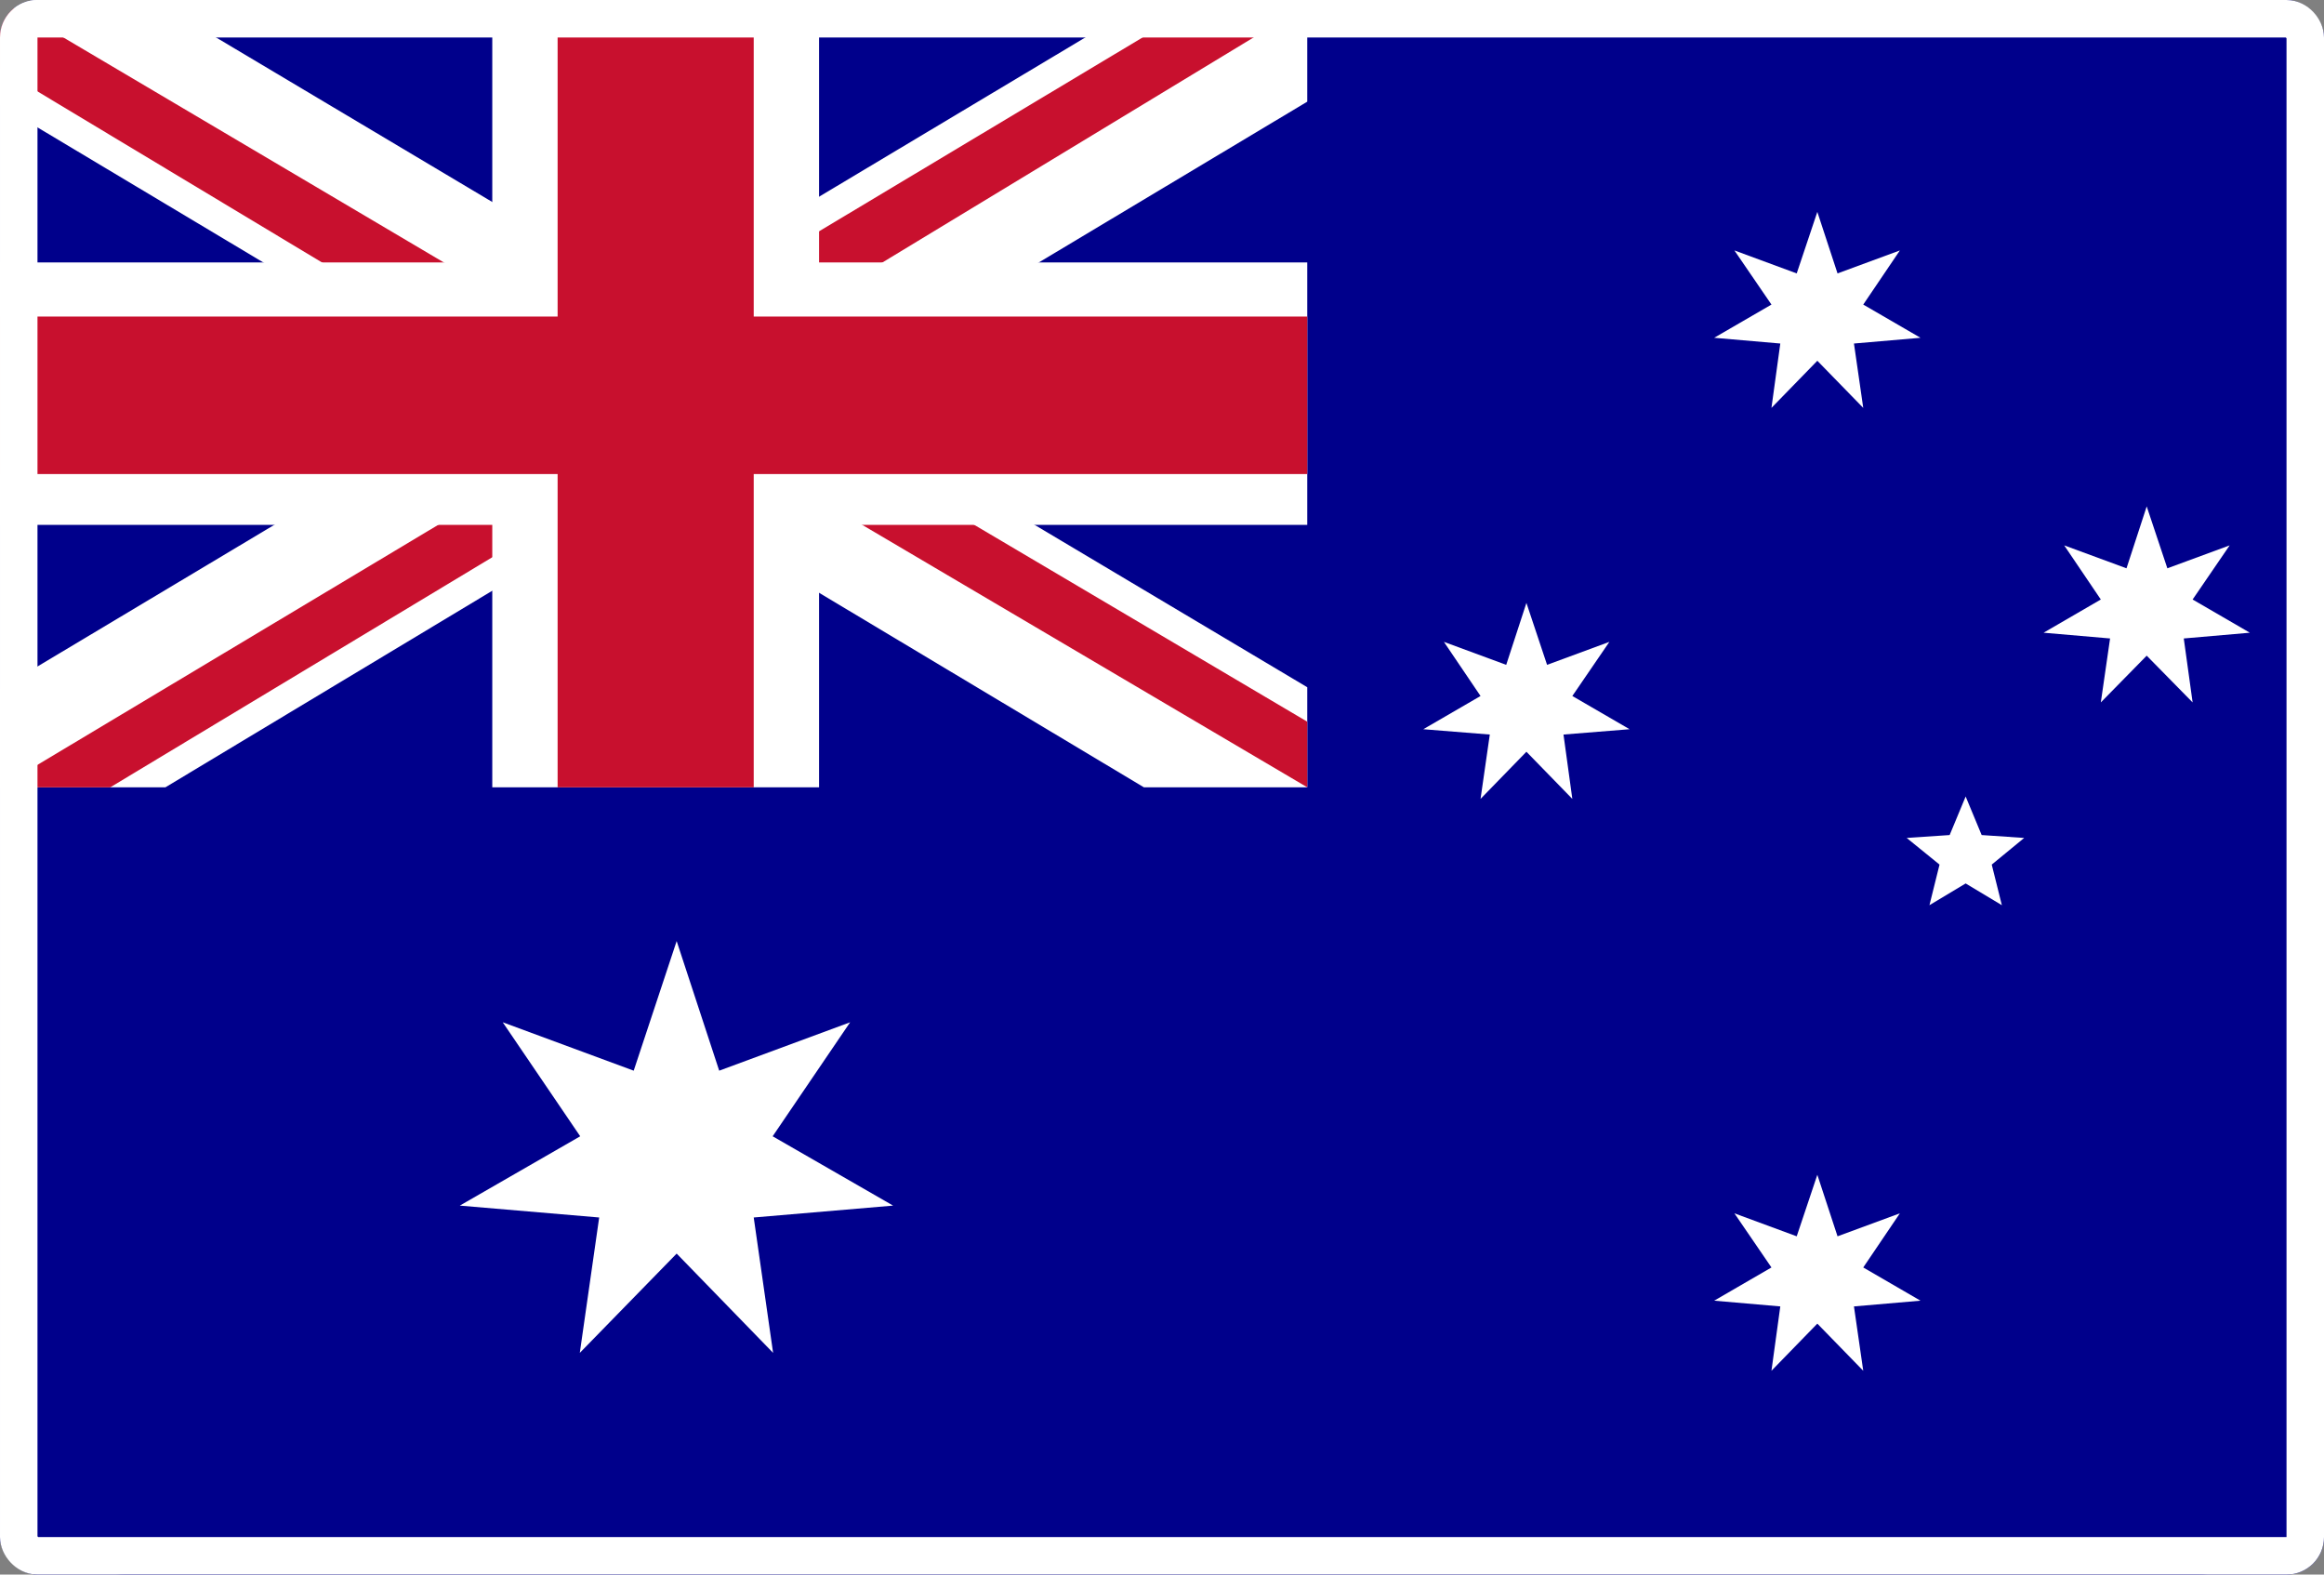
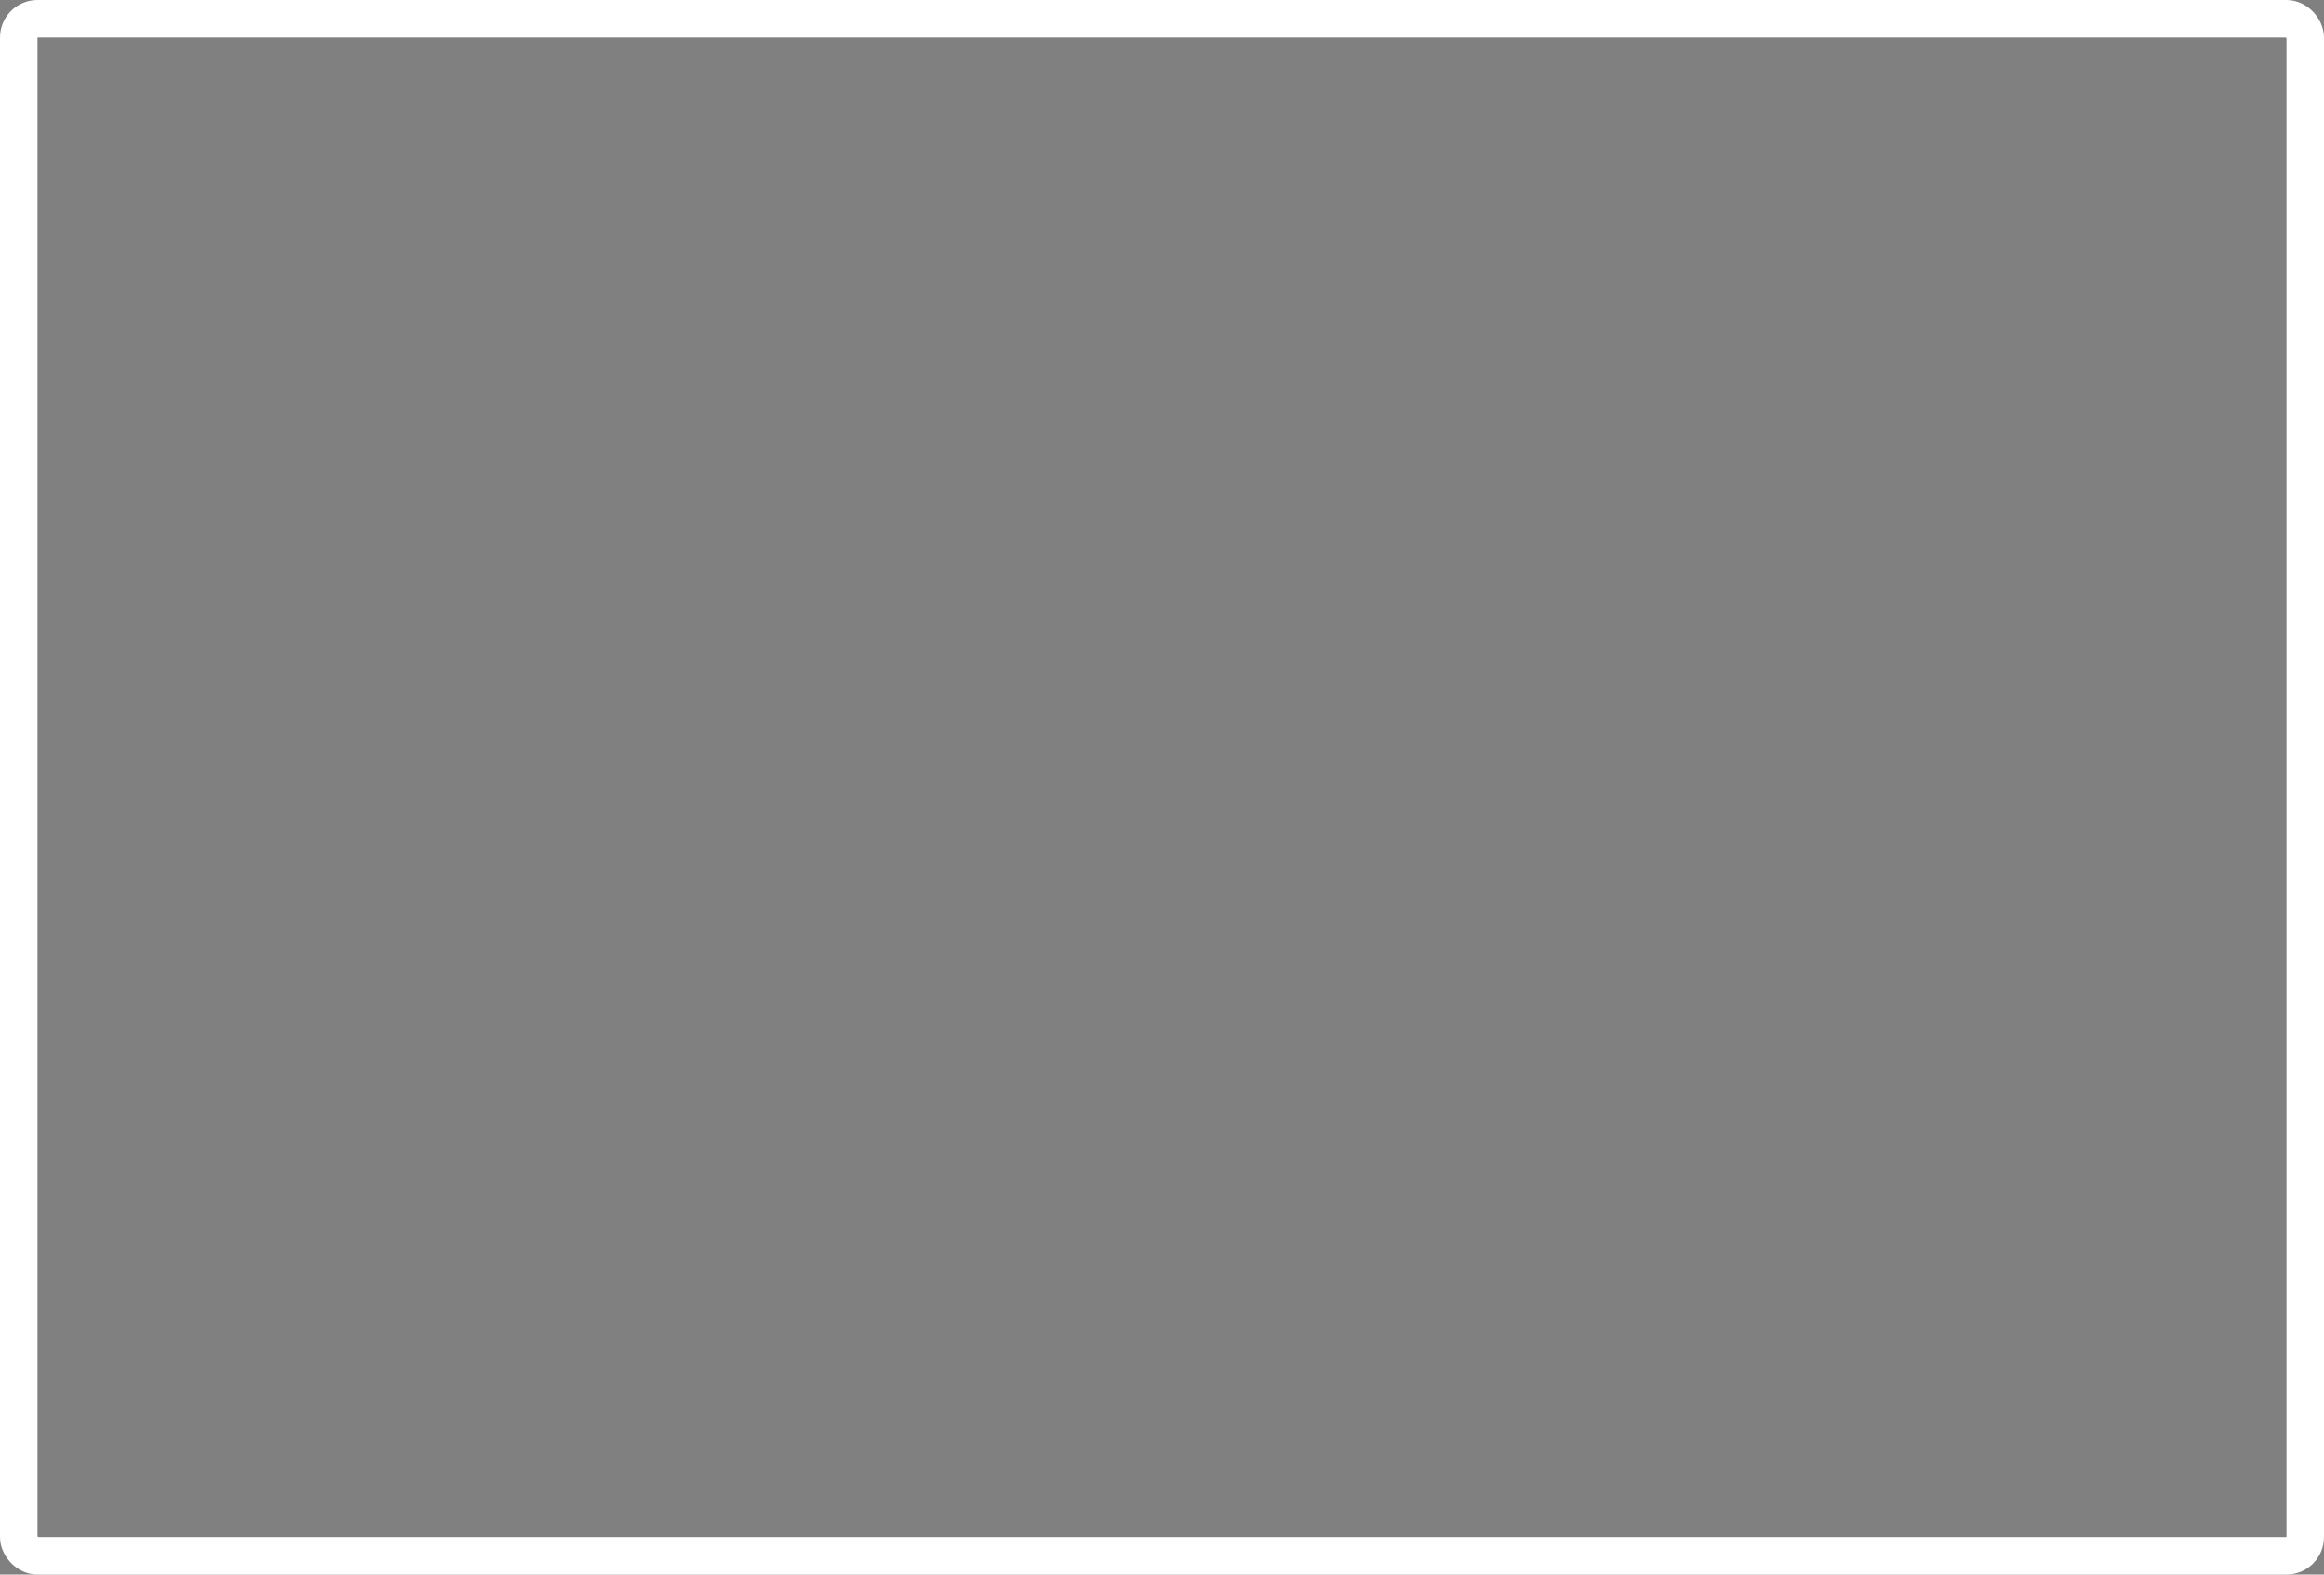
<svg xmlns="http://www.w3.org/2000/svg" width="62" height="42" viewBox="0 0 62 42" fill="none">
  <rect x="0" y="0" width="62" height="42" fill="#808080" stroke="none" />
  <g clip-path="url(#clip0_307_64)">
    <rect width="62" height="42" rx="1" fill="#00008B" />
    <g clip-path="url(#clip1_307_64)">
-       <path d="M58.607 0H3.404C1.528 0 0 1.488 0 3.315V38.685C0 40.512 1.528 42 3.404 42H58.596C60.472 42 62 40.501 62 38.685V3.315C62.011 1.488 60.472 0 58.607 0Z" fill="#00008B" />
      <path fill-rule="evenodd" clip-rule="evenodd" d="M18.052 25.102L19.187 28.559L22.68 27.268L20.613 30.309L23.826 32.158L20.108 32.475L20.625 36.086L18.052 33.438L15.468 36.086L15.985 32.475L12.267 32.158L15.479 30.309L13.412 27.268L16.906 28.559L18.052 25.102Z" fill="white" />
      <path fill-rule="evenodd" clip-rule="evenodd" d="M48.483 31.336L49.022 32.977L50.685 32.364L49.708 33.808L51.235 34.694L49.46 34.847L49.708 36.564L48.483 35.306L47.259 36.564L47.495 34.847L45.731 34.694L47.259 33.808L46.271 32.364L47.933 32.977L48.483 31.336Z" fill="white" />
      <path fill-rule="evenodd" clip-rule="evenodd" d="M48.483 5.652L49.022 7.293L50.685 6.68L49.708 8.124L51.235 9.01L49.46 9.163L49.708 10.88L48.483 9.623L47.259 10.88L47.495 9.163L45.731 9.01L47.259 8.124L46.271 6.68L47.933 7.293L48.483 5.652Z" fill="white" />
      <path fill-rule="evenodd" clip-rule="evenodd" d="M40.722 16.082L41.273 17.734L42.935 17.121L41.947 18.565L43.474 19.451L41.711 19.593L41.947 21.31L40.722 20.052L39.498 21.31L39.745 19.593L37.971 19.451L39.498 18.565L38.521 17.121L40.183 17.734L40.722 16.082Z" fill="white" />
-       <path fill-rule="evenodd" clip-rule="evenodd" d="M57.27 13.508L57.821 15.159L59.483 14.547L58.495 15.991L60.022 16.877L58.259 17.03L58.495 18.736L57.27 17.489L56.046 18.736L56.293 17.03L54.519 16.877L56.046 15.991L55.069 14.547L56.731 15.159L57.27 13.508Z" fill="white" />
      <path fill-rule="evenodd" clip-rule="evenodd" d="M52.44 21.246L52.867 22.274L54.001 22.351L53.136 23.062L53.406 24.145L52.44 23.565L51.474 24.145L51.743 23.062L50.867 22.351L52.013 22.274L52.44 21.246Z" fill="white" />
      <path d="M4.087 0L17.383 7.919L30.625 0H34.875V2.712L21.797 10.544L34.875 18.331V21H30.516L17.438 13.169L4.414 21H0V18.375L13.024 10.588L0 2.8V0H4.087Z" fill="white" />
-       <path d="M23.105 12.294L34.875 19.25V21L20.108 12.294H23.105ZM13.078 13.169L13.405 14.7L2.943 21H0L13.078 13.169ZM34.875 0V0.131L21.306 8.356L21.415 6.431L32.15 0H34.875ZM0 0L13.024 7.7H9.754L0 1.837V0Z" fill="#C8102E" />
      <path d="M13.133 0V21H21.851V0H13.133ZM0 7V14H34.875V7H0Z" fill="white" />
      <path d="M0 8.444V12.644H34.875V8.444H0ZM14.876 0V21H20.108V0H14.876Z" fill="#C8102E" />
    </g>
  </g>
  <rect x="0.5" y="0.5" width="61" height="41" rx="0.5" stroke="white" />
  <defs>
    <clipPath id="clip0_307_64">
-       <rect width="62" height="42" rx="1" fill="white" />
-     </clipPath>
+       </clipPath>
    <clipPath id="clip1_307_64">
      <rect width="62" height="42" fill="white" />
    </clipPath>
  </defs>
</svg>